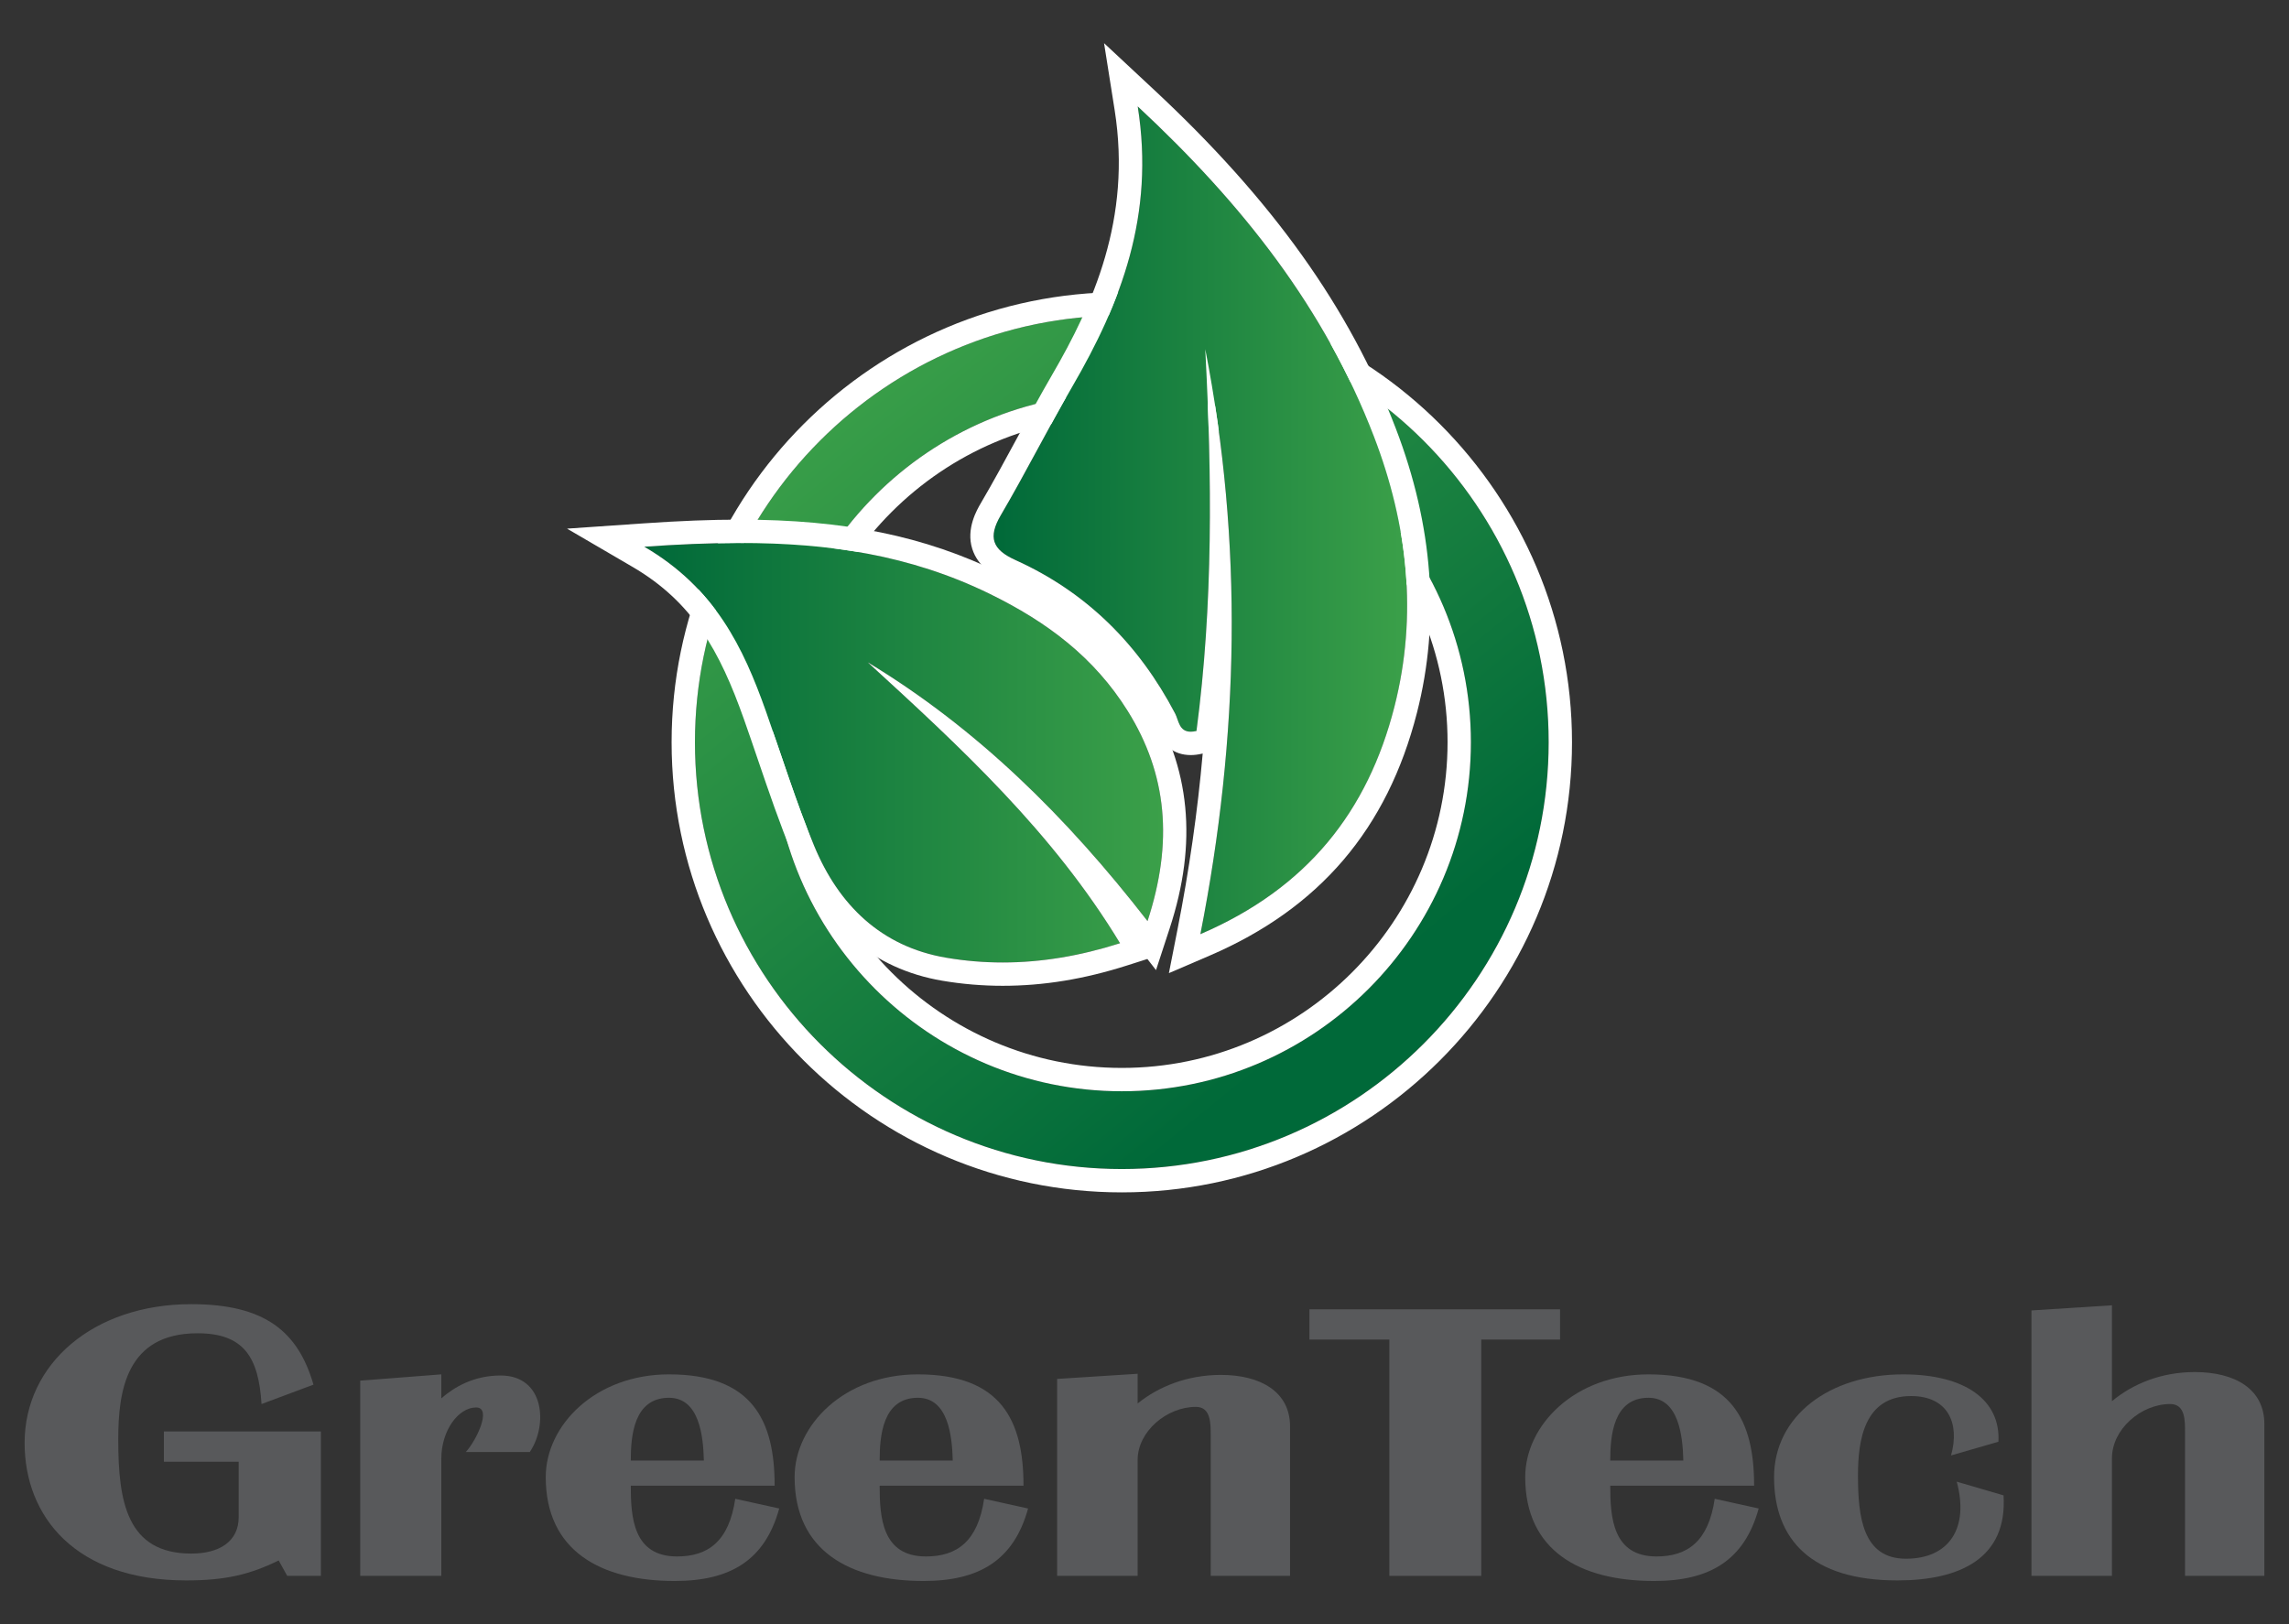
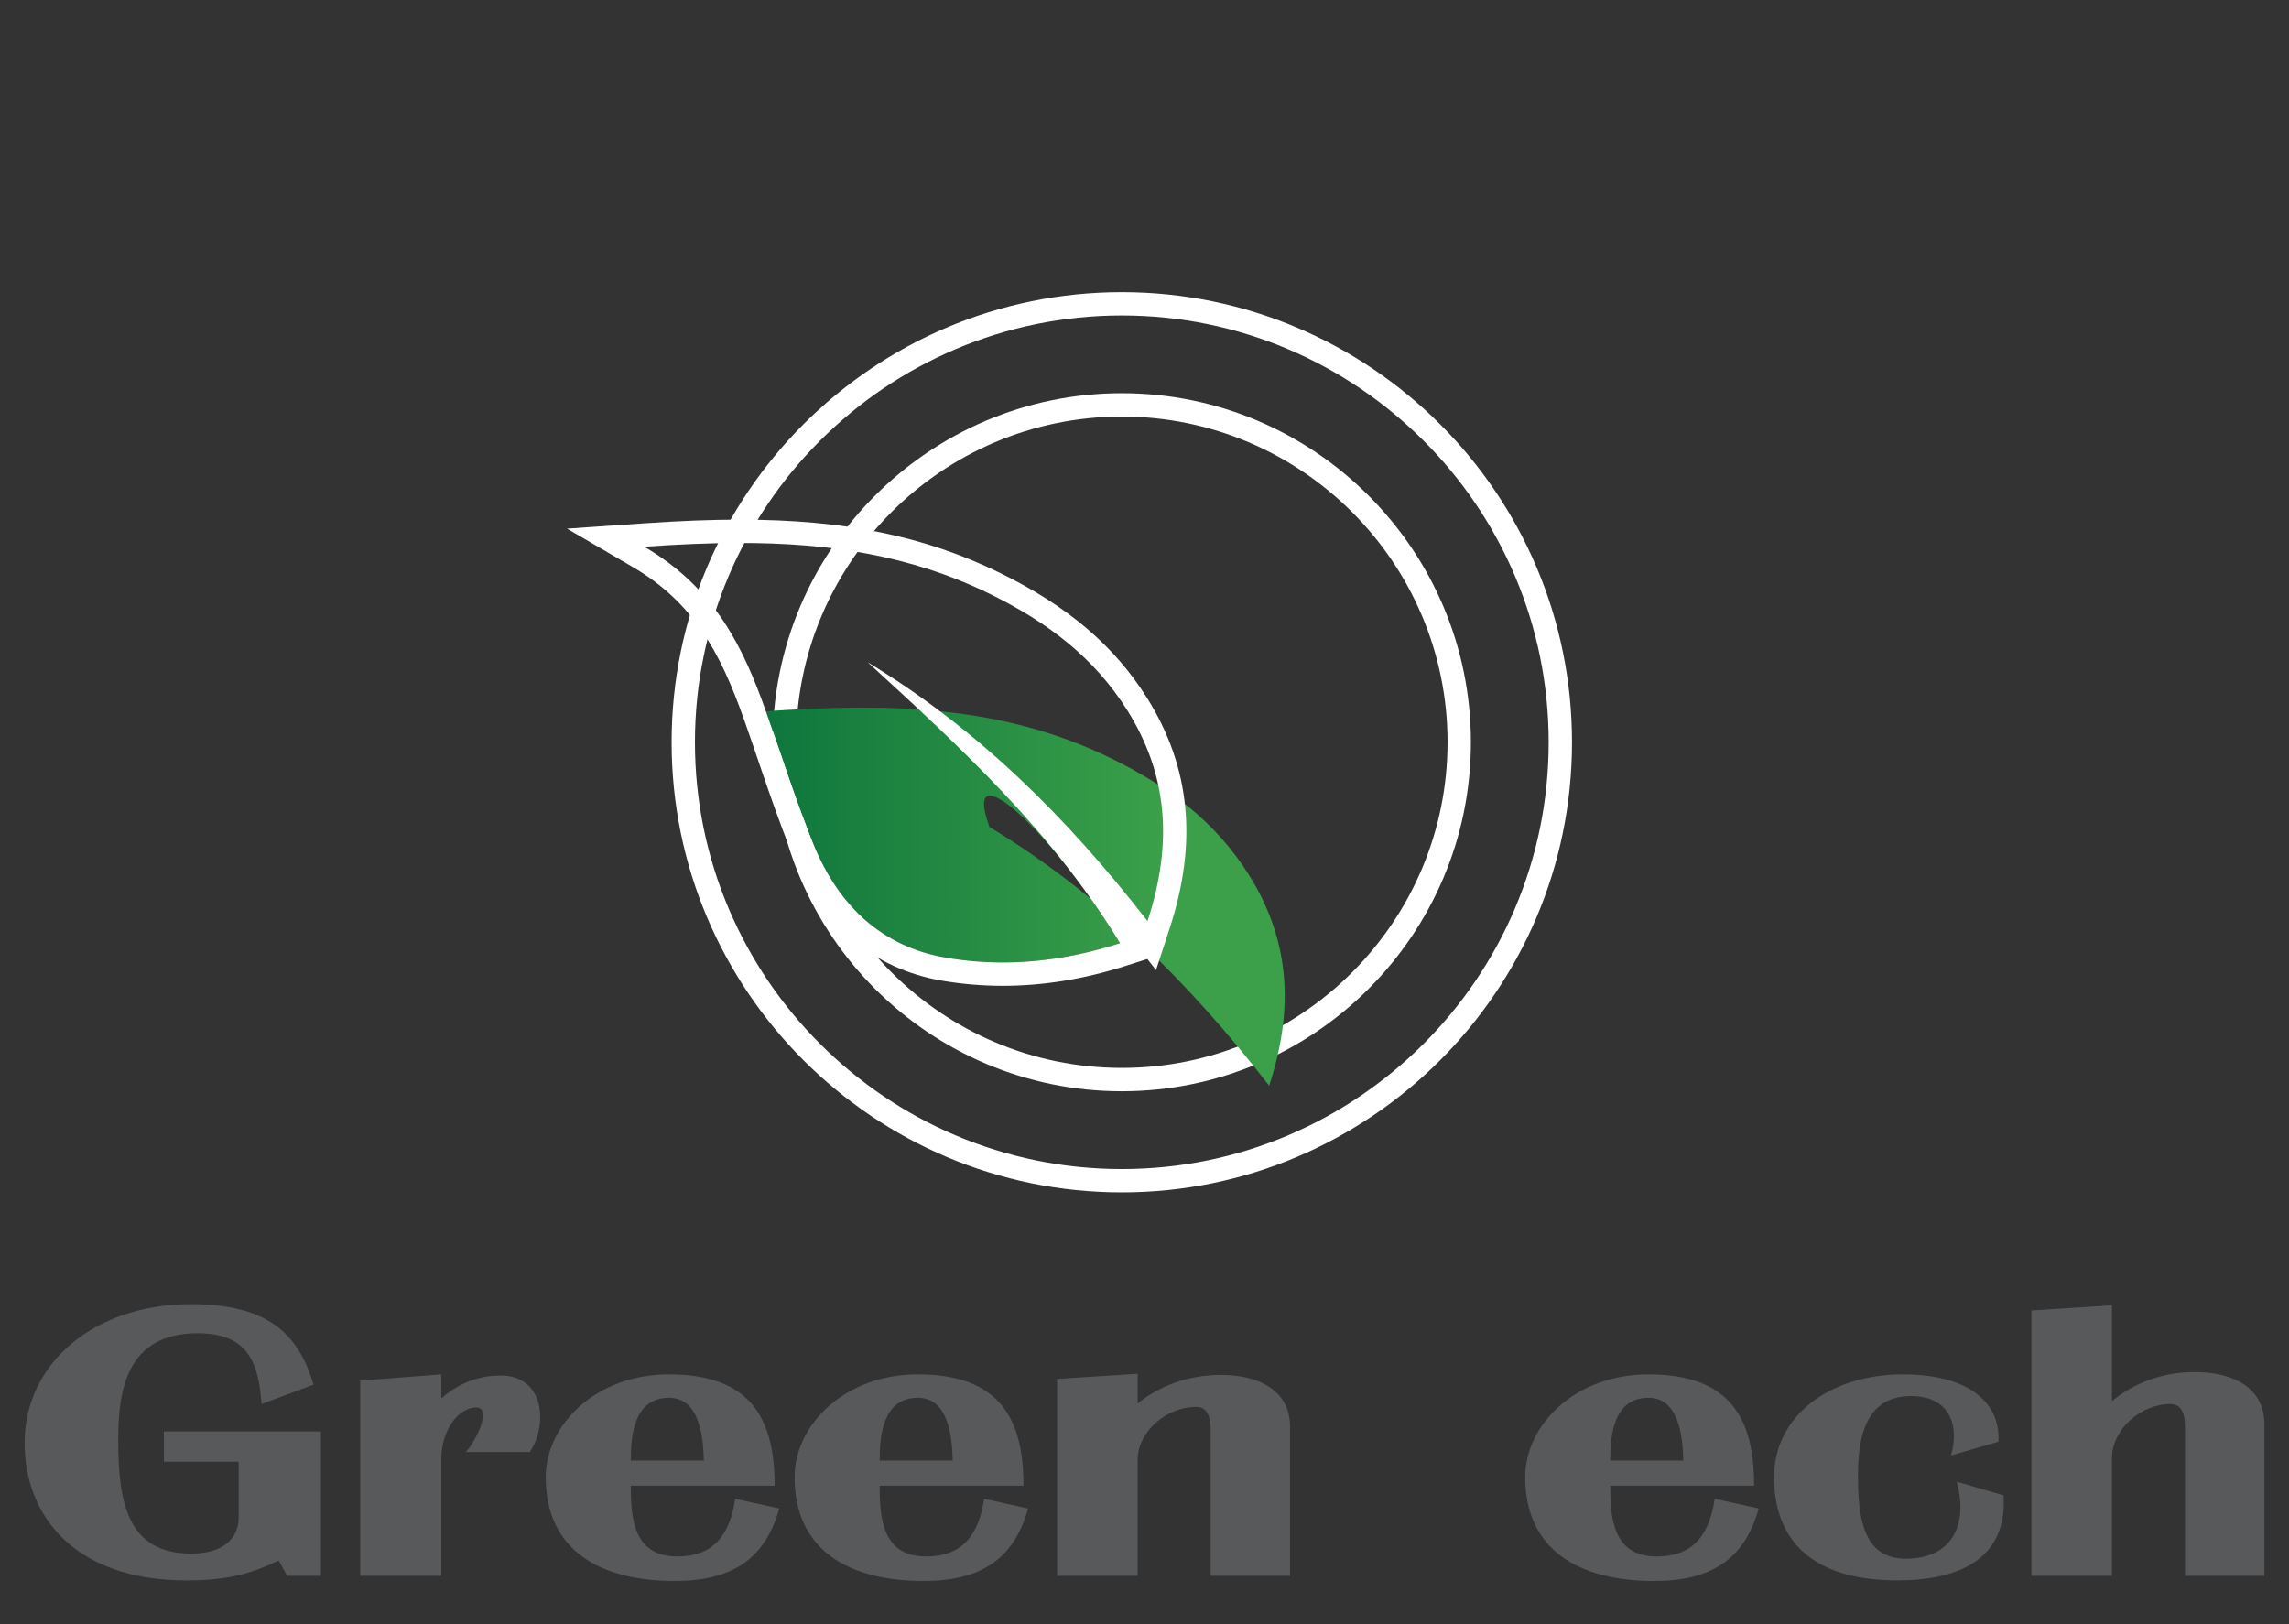
<svg xmlns="http://www.w3.org/2000/svg" version="1.1" id="Layer_1" x="0px" y="0px" width="93px" height="66px" viewBox="0 0 93 66" enable-background="new 0 0 93 66" xml:space="preserve">
  <rect x="0" y="0" width="93" height="66" fill="#333333" stroke="none" />
  <g id="XMLID_1008_">
    <g id="XMLID_1029_">
      <path id="XMLID_1049_" fill="#58595B" d="M11.669,64.036l-0.347-0.626c-1.183,0.58-2.181,0.812-3.757,0.812    C3.064,64.222,1,61.624,1,58.632c0-3.201,2.783-5.636,6.773-5.636c2.992,0,4.337,1.113,4.963,3.27l-2.111,0.789    c-0.116-1.902-0.719-2.876-2.597-2.876c-2.899,0-3.224,2.343-3.224,4.314c0,2.528,0.348,4.638,2.969,4.638    c1.136,0,1.925-0.487,1.925-1.484v-2.249H6.659v-1.229h6.378v5.868H11.669z" />
      <path id="XMLID_1047_" fill="#58595B" d="M18.927,59.003c0.441-0.487,1.067-1.809,0.418-1.809c-0.719,0-1.415,0.928-1.415,2.088    v4.755h-3.294v-7.933l3.294-0.255v0.974c0.533-0.464,1.322-0.928,2.412-0.928c1.786,0,1.925,2.018,1.183,3.108H18.927z" />
      <path id="XMLID_1044_" fill="#58595B" d="M27.414,64.245c-3.015,0-5.241-1.229-5.241-4.221c0-2.111,2.018-4.175,5.009-4.175    c3.409,0,4.291,1.902,4.291,4.523h-5.845c0,1.276,0.093,2.876,1.879,2.876c1.252,0,2.111-0.603,2.366-2.343l1.786,0.394    C31.079,63.41,29.664,64.245,27.414,64.245z M27.182,56.8c-1.437,0-1.554,1.554-1.554,2.551h2.969    C28.574,58.354,28.412,56.8,27.182,56.8z" />
      <path id="XMLID_1041_" fill="#58595B" d="M37.525,64.245c-3.015,0-5.241-1.229-5.241-4.221c0-2.111,2.017-4.175,5.009-4.175    c3.409,0,4.291,1.902,4.291,4.523H35.74c0,1.276,0.092,2.876,1.879,2.876c1.253,0,2.111-0.603,2.366-2.343L41.77,61.3    C41.19,63.41,39.775,64.245,37.525,64.245z M37.294,56.8c-1.437,0-1.554,1.554-1.554,2.551h2.969    C38.685,58.354,38.523,56.8,37.294,56.8z" />
      <path id="XMLID_1039_" fill="#58595B" d="M49.19,64.036v-5.706c0-0.511,0-1.16-0.603-1.16c-1.183,0-2.366,0.998-2.366,2.158v4.708    h-3.271v-8.002l3.271-0.209v1.206c0.835-0.673,1.994-1.16,3.386-1.16c1.623,0,2.806,0.696,2.806,2.088v6.077H49.19z" />
-       <path id="XMLID_1037_" fill="#58595B" d="M60.182,54.434v9.603h-3.734v-9.603h-3.247v-1.229h10.182v1.229H60.182z" />
      <path id="XMLID_1034_" fill="#58595B" d="M67.209,64.245c-3.015,0-5.241-1.229-5.241-4.221c0-2.111,2.017-4.175,5.009-4.175    c3.409,0,4.291,1.902,4.291,4.523h-5.845c0,1.276,0.092,2.876,1.879,2.876c1.253,0,2.111-0.603,2.366-2.343l1.786,0.394    C70.874,63.41,69.459,64.245,67.209,64.245z M66.977,56.8c-1.437,0-1.554,1.554-1.554,2.551h2.969    C68.369,58.354,68.206,56.8,66.977,56.8z" />
      <path id="XMLID_1032_" fill="#58595B" d="M77.088,64.222c-3.479,0-5.009-1.647-5.009-4.198c0-2.482,2.249-4.175,5.241-4.175    c2.552,0,3.966,1.067,3.874,2.737l-1.925,0.557c0.371-1.323-0.139-2.413-1.624-2.413c-1.902,0-2.157,1.786-2.157,3.224    c0,1.669,0.186,3.386,1.948,3.386c1.762,0,2.574-1.252,2.064-3.131l1.902,0.556C81.564,63.317,79.639,64.222,77.088,64.222z" />
      <path id="XMLID_1030_" fill="#58595B" d="M88.776,64.036v-5.799c0-0.487,0.023-1.183-0.603-1.183    c-1.183,0-2.366,1.021-2.366,2.203v4.778h-3.271V53.251l3.271-0.209v3.896c0.835-0.696,1.994-1.183,3.363-1.183    c1.646,0,2.829,0.696,2.829,2.111v6.169H88.776z" />
    </g>
    <g id="XMLID_1020_">
      <linearGradient id="XMLID_2_" gradientUnits="userSpaceOnUse" x1="54.439" y1="41.036" x2="33.583" y2="15.44">
        <stop offset="0" style="stop-color:#006939" />
        <stop offset="1" style="stop-color:#3BA049" />
      </linearGradient>
-       <path id="XMLID_1026_" fill="url(#XMLID_2_)" d="M45.578,47.504c-9.563,0-17.343-7.78-17.343-17.343    c0-9.563,7.78-17.343,17.343-17.343c9.563,0,17.343,7.78,17.343,17.343C62.921,39.724,55.141,47.504,45.578,47.504z     M45.578,15.979c-7.82,0-14.183,6.362-14.183,14.183c0,7.821,6.362,14.183,14.183,14.183c7.82,0,14.183-6.362,14.183-14.183    C59.76,22.341,53.398,15.979,45.578,15.979z" />
      <path id="XMLID_1021_" fill="#FFFFFF" d="M45.578,12.819c9.563,0,17.343,7.78,17.343,17.343c0,9.563-7.78,17.343-17.343,17.343    c-9.563,0-17.343-7.78-17.343-17.343C28.235,20.599,36.015,12.819,45.578,12.819 M45.578,44.344    c7.82,0,14.183-6.362,14.183-14.183c0-7.82-6.362-14.183-14.183-14.183c-7.82,0-14.183,6.362-14.183,14.183    C31.395,37.982,37.757,44.344,45.578,44.344 M45.578,11.871c-10.086,0-18.291,8.205-18.291,18.291    c0,10.086,8.205,18.291,18.291,18.291s18.291-8.205,18.291-18.291C63.869,20.076,55.663,11.871,45.578,11.871L45.578,11.871z     M45.578,43.396c-7.298,0-13.235-5.937-13.235-13.235c0-7.298,5.937-13.234,13.235-13.234c7.298,0,13.235,5.937,13.235,13.234    C58.812,37.459,52.875,43.396,45.578,43.396L45.578,43.396z" />
    </g>
    <g id="XMLID_1009_">
      <g id="XMLID_1015_">
        <linearGradient id="XMLID_3_" gradientUnits="userSpaceOnUse" x1="40.37" y1="21.142" x2="57.17" y2="21.142">
          <stop offset="0" style="stop-color:#006939" />
          <stop offset="1" style="stop-color:#3BA049" />
        </linearGradient>
-         <path id="XMLID_1019_" fill-rule="evenodd" clip-rule="evenodd" fill="url(#XMLID_3_)" d="M48.97,14.192     c0.274,5.19,0.322,10.368-0.357,15.513c-0.712,0.165-0.703-0.397-0.866-0.709c-1.47-2.806-3.596-4.932-6.492-6.239     c-0.933-0.421-1.123-0.917-0.591-1.823c1.008-1.716,1.901-3.499,2.901-5.221c1.984-3.413,3.36-6.968,2.66-11.388     c4.288,3.993,7.609,8.231,9.6,13.42c1.37,3.571,1.781,7.246,0.829,10.98c-1.081,4.237-3.527,7.366-7.883,9.238     C50.359,29.885,50.504,22.043,48.97,14.192z" />
-         <path id="XMLID_1016_" fill="#FFFFFF" d="M46.224,4.323c4.288,3.993,7.609,8.231,9.6,13.42c1.37,3.571,1.781,7.246,0.829,10.98     c-1.081,4.237-3.527,7.366-7.883,9.238c1.588-8.076,1.733-15.918,0.199-23.77c0.274,5.19,0.322,10.368-0.357,15.513     c-0.088,0.02-0.165,0.03-0.233,0.03c-0.48,0-0.49-0.465-0.634-0.738c-1.47-2.806-3.596-4.932-6.492-6.239     c-0.933-0.421-1.123-0.917-0.591-1.823c1.008-1.716,1.901-3.499,2.901-5.221C45.548,12.298,46.925,8.744,46.224,4.323      M44.857,1.755l0.43,2.717c0.701,4.423-0.892,7.923-2.543,10.764c-0.488,0.84-0.955,1.702-1.406,2.536     c-0.48,0.887-0.977,1.804-1.492,2.682c-0.149,0.255-0.604,1.03-0.344,1.849c0.234,0.736,0.889,1.105,1.362,1.318     c2.603,1.175,4.636,3.132,6.042,5.815c0.011,0.024,0.021,0.059,0.034,0.094c0.267,0.765,0.752,1.153,1.44,1.153     c0.141,0,0.291-0.018,0.446-0.054l0.039-0.009c-0.206,2.347-0.548,4.73-1.026,7.16l-0.347,1.764l1.652-0.71     c4.465-1.92,7.221-5.15,8.427-9.875c0.946-3.71,0.656-7.597-0.863-11.554c-1.878-4.895-5.004-9.272-9.839-13.774L44.857,1.755     L44.857,1.755z" />
      </g>
      <g id="XMLID_1010_">
        <linearGradient id="XMLID_4_" gradientUnits="userSpaceOnUse" x1="26.176" y1="30.587" x2="47.255" y2="30.587">
          <stop offset="0" style="stop-color:#006939" />
          <stop offset="1" style="stop-color:#3BA049" />
        </linearGradient>
-         <path id="XMLID_1014_" fill-rule="evenodd" clip-rule="evenodd" fill="url(#XMLID_4_)" d="M45.506,38.329     c-2.389,0.762-4.72,0.985-7.06,0.589c-2.64-0.447-4.372-2.141-5.368-4.547c-0.74-1.786-1.313-3.642-1.96-5.467     c-0.916-2.585-2.065-5.009-4.942-6.688c5.115-0.353,9.648-0.231,14.04,1.918c2.345,1.147,4.247,2.589,5.598,4.751     c1.606,2.57,1.861,5.332,0.809,8.545c-3.297-4.248-6.927-7.828-11.366-10.516C39.03,30.368,42.779,33.822,45.506,38.329z" />
+         <path id="XMLID_1014_" fill-rule="evenodd" clip-rule="evenodd" fill="url(#XMLID_4_)" d="M45.506,38.329     c-2.389,0.762-4.72,0.985-7.06,0.589c-2.64-0.447-4.372-2.141-5.368-4.547c-0.74-1.786-1.313-3.642-1.96-5.467     c5.115-0.353,9.648-0.231,14.04,1.918c2.345,1.147,4.247,2.589,5.598,4.751     c1.606,2.57,1.861,5.332,0.809,8.545c-3.297-4.248-6.927-7.828-11.366-10.516C39.03,30.368,42.779,33.822,45.506,38.329z" />
        <path id="XMLID_1011_" fill="#FFFFFF" d="M30.063,22.064c3.58,0,6.905,0.481,10.153,2.07c2.345,1.147,4.247,2.589,5.598,4.751     c1.606,2.57,1.861,5.332,0.809,8.545c-3.297-4.248-6.927-7.828-11.366-10.516c3.773,3.454,7.521,6.908,10.249,11.415     c-1.608,0.513-3.19,0.782-4.766,0.782c-0.765,0-1.529-0.063-2.294-0.193c-2.64-0.447-4.372-2.141-5.368-4.547     c-0.74-1.786-1.313-3.642-1.96-5.467c-0.916-2.585-2.065-5.009-4.942-6.688C27.509,22.123,28.802,22.064,30.063,22.064      M30.063,21.116c-1.175,0-2.43,0.049-3.952,0.154l-3.072,0.212l2.659,1.553c2.45,1.431,3.548,3.428,4.526,6.186     c0.197,0.557,0.392,1.129,0.58,1.681c0.43,1.262,0.874,2.567,1.397,3.832c1.19,2.876,3.295,4.646,6.085,5.119     c0.808,0.137,1.633,0.206,2.453,0.206c1.657,0,3.31-0.27,5.054-0.827l0.824-0.263l0.351,0.452l0.555-1.696     c1.141-3.485,0.845-6.541-0.906-9.343c-1.334-2.135-3.236-3.755-5.985-5.1C37.571,21.784,34.311,21.116,30.063,21.116     L30.063,21.116z" />
      </g>
    </g>
  </g>
  <g>
</g>
  <g>
</g>
  <g>
</g>
  <g>
</g>
  <g>
</g>
  <g>
</g>
</svg>